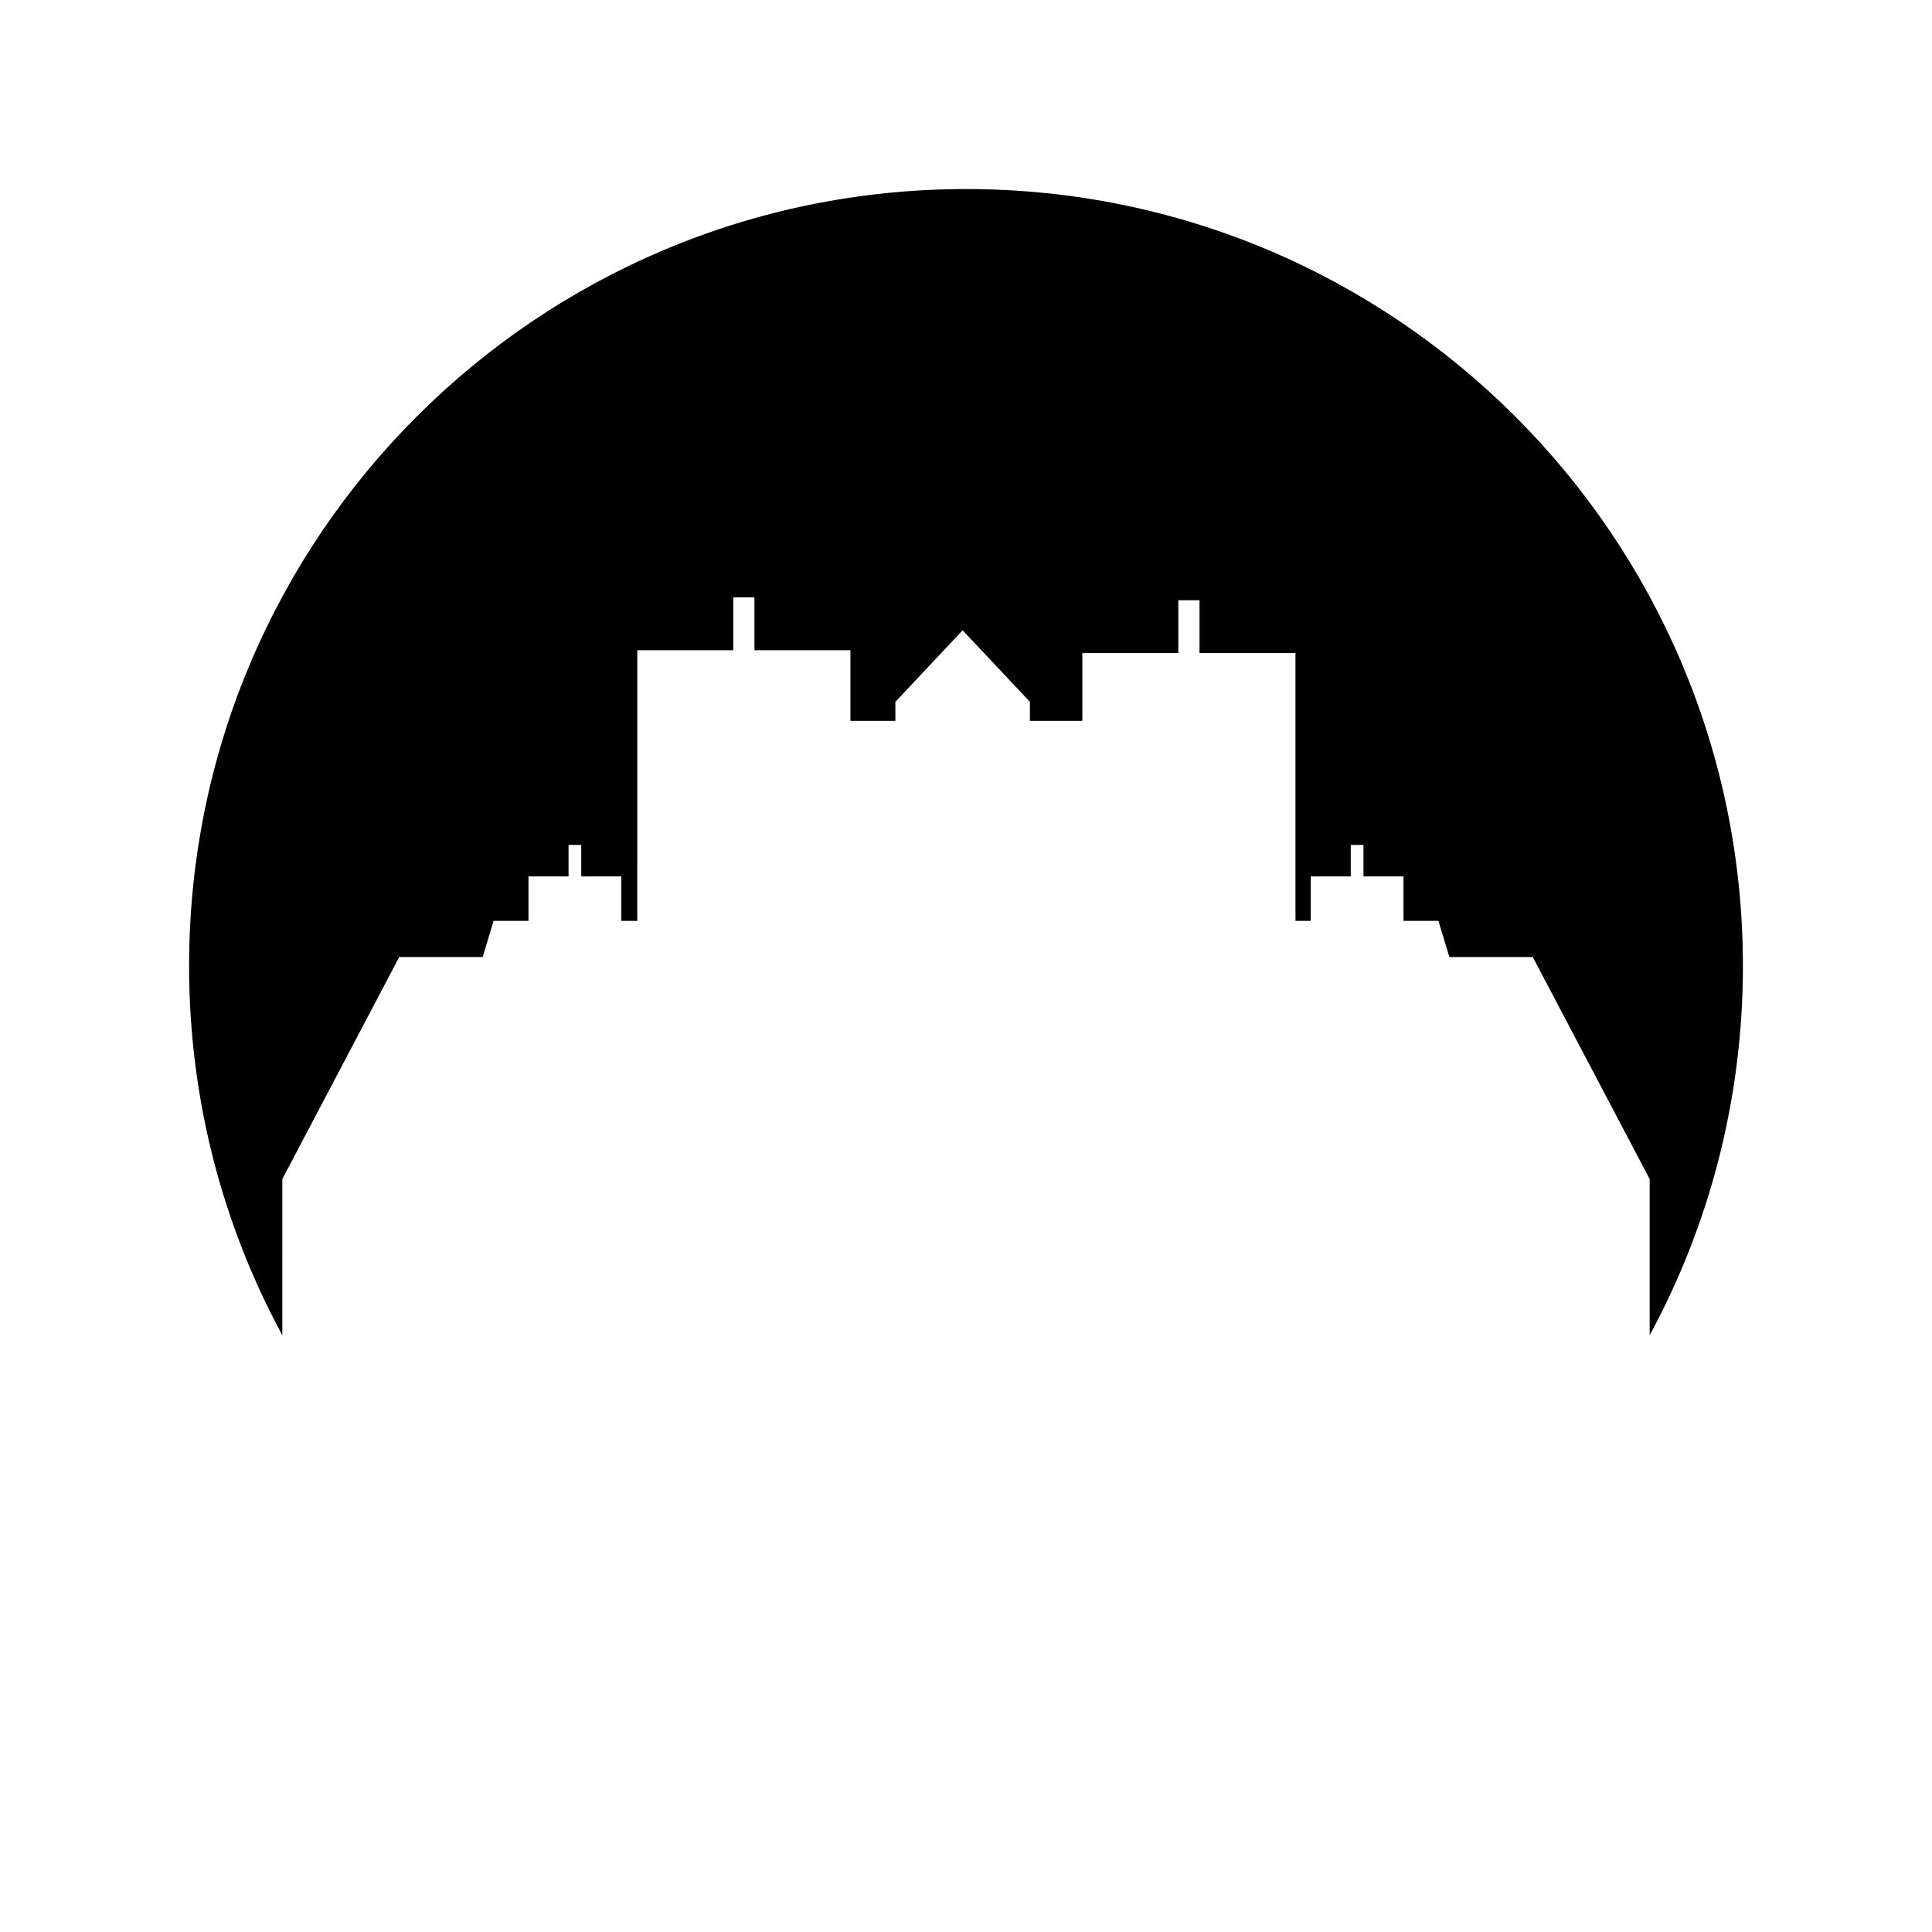
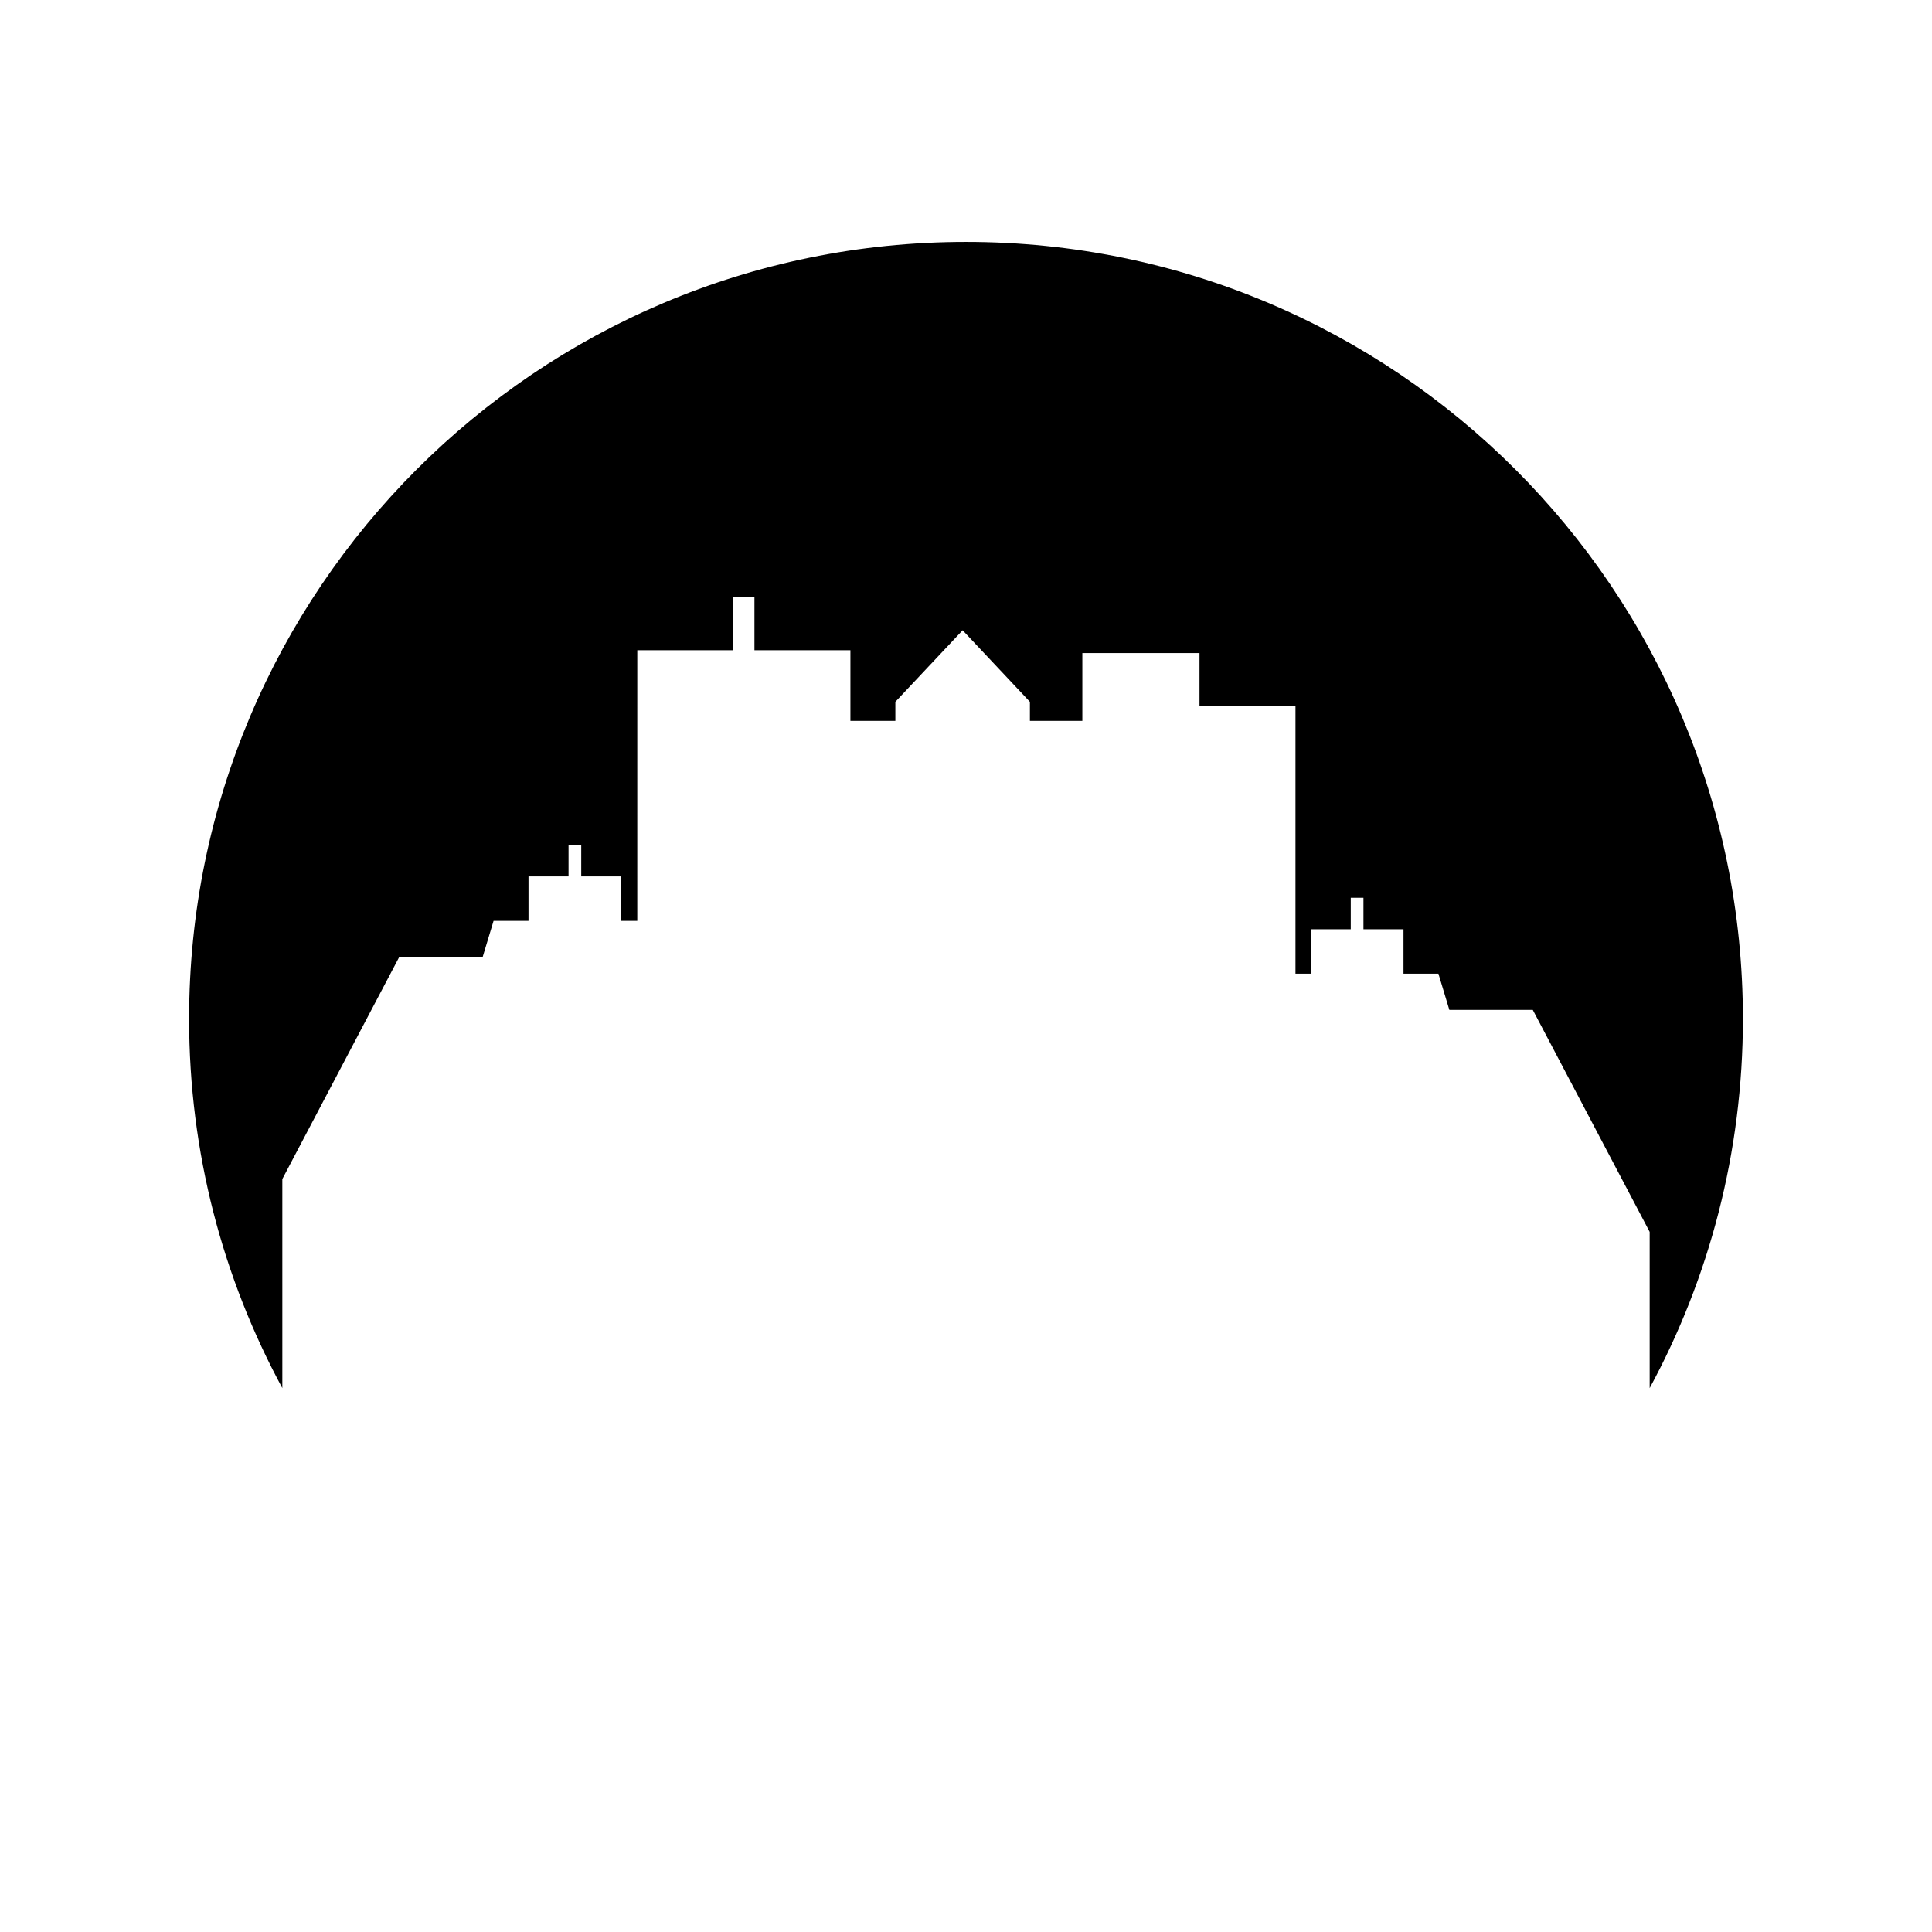
<svg xmlns="http://www.w3.org/2000/svg" fill="#000000" width="800px" height="800px" version="1.1" viewBox="144 144 512 512">
-   <path d="m218.82 456.46 30.977-58.836h22.113l2.894-9.59h9.254v-11.777h10.613v-8.344h3.363v8.344h10.613v11.777h4.238l0.004-71.719h25.434v-14.004h5.613v14.004h25.434v18.723h11.91v-5.047l17.828-18.961 17.828 18.961v5.047h13.898v-17.965h25.434v-14.004h5.613v14.004h25.434v70.961h4.039v-11.777h10.613v-8.344h3.363v8.344h10.613v11.777h9.254l2.898 9.59h22.109l30.977 58.836v41.398c15.758-29.109 24.711-62.441 24.711-97.867 0-113.71-92.176-205.89-205.88-205.89-113.71 0-205.9 92.184-205.9 205.89 0 35.422 8.953 68.754 24.711 97.863z" />
+   <path d="m218.82 456.46 30.977-58.836h22.113l2.894-9.59h9.254v-11.777h10.613v-8.344h3.363v8.344h10.613v11.777h4.238l0.004-71.719h25.434v-14.004h5.613v14.004h25.434v18.723h11.91v-5.047l17.828-18.961 17.828 18.961v5.047h13.898v-17.965h25.434h5.613v14.004h25.434v70.961h4.039v-11.777h10.613v-8.344h3.363v8.344h10.613v11.777h9.254l2.898 9.59h22.109l30.977 58.836v41.398c15.758-29.109 24.711-62.441 24.711-97.867 0-113.71-92.176-205.89-205.88-205.89-113.71 0-205.9 92.184-205.9 205.89 0 35.422 8.953 68.754 24.711 97.863z" />
</svg>